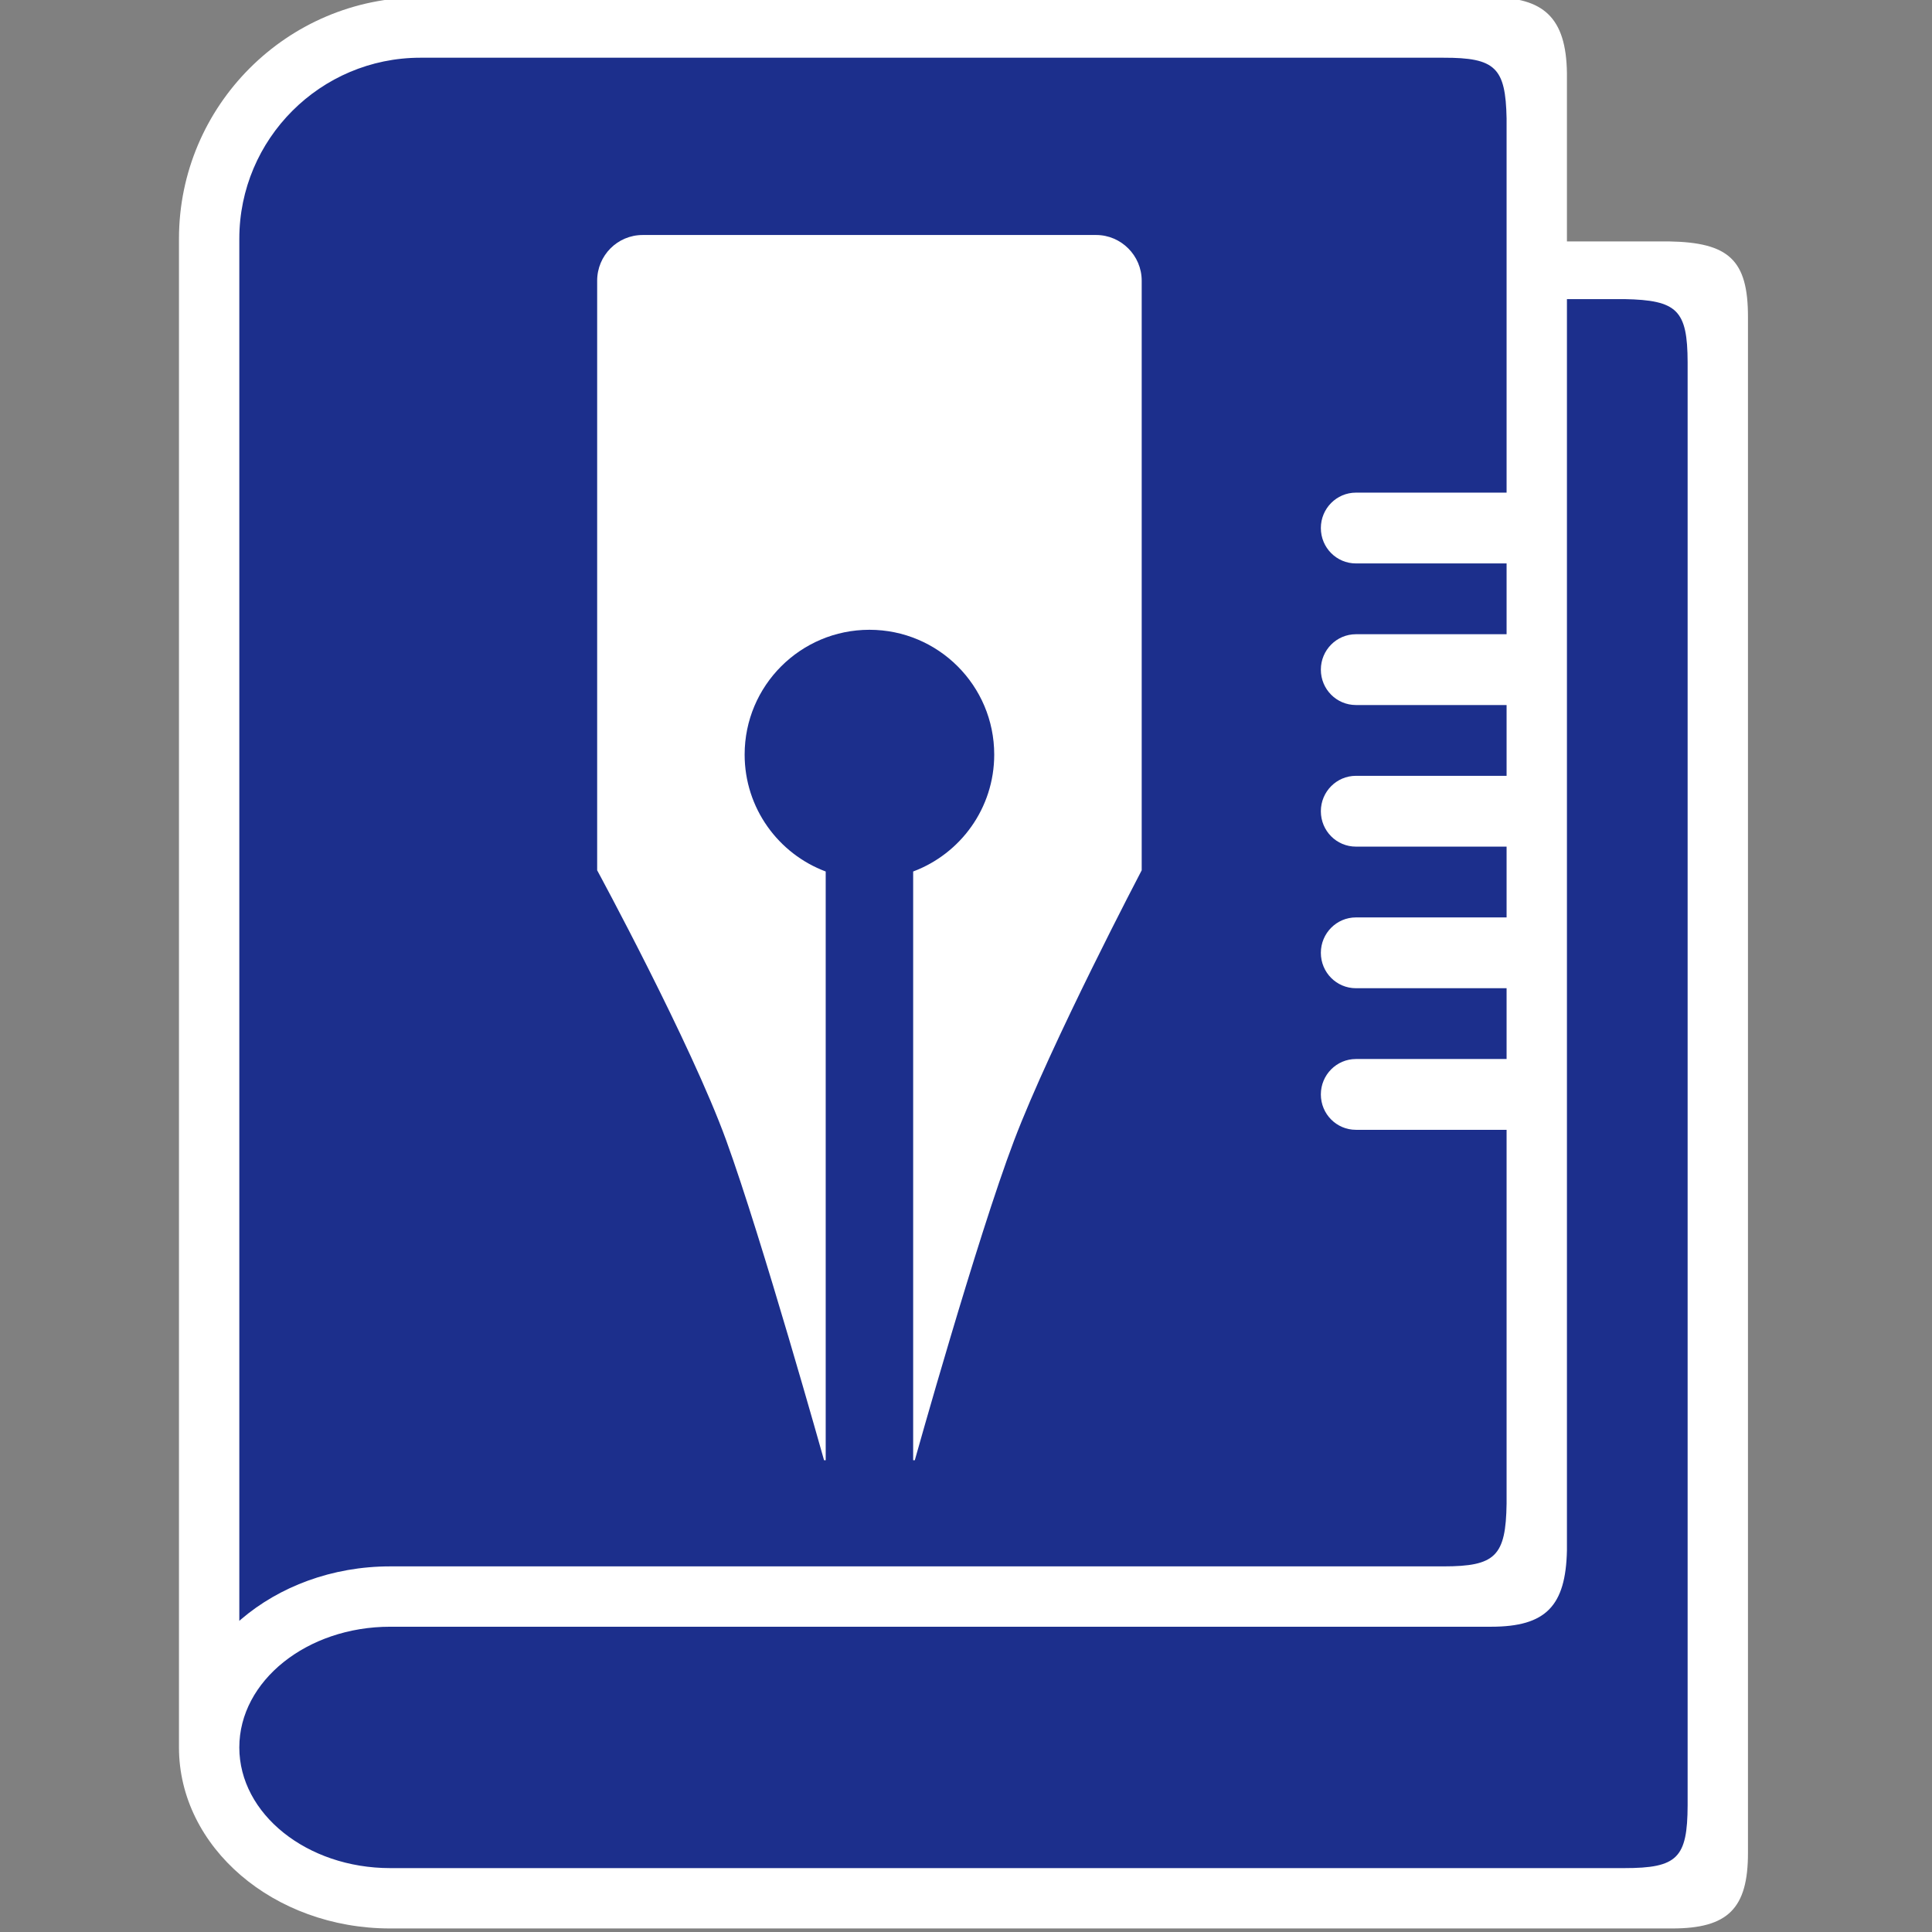
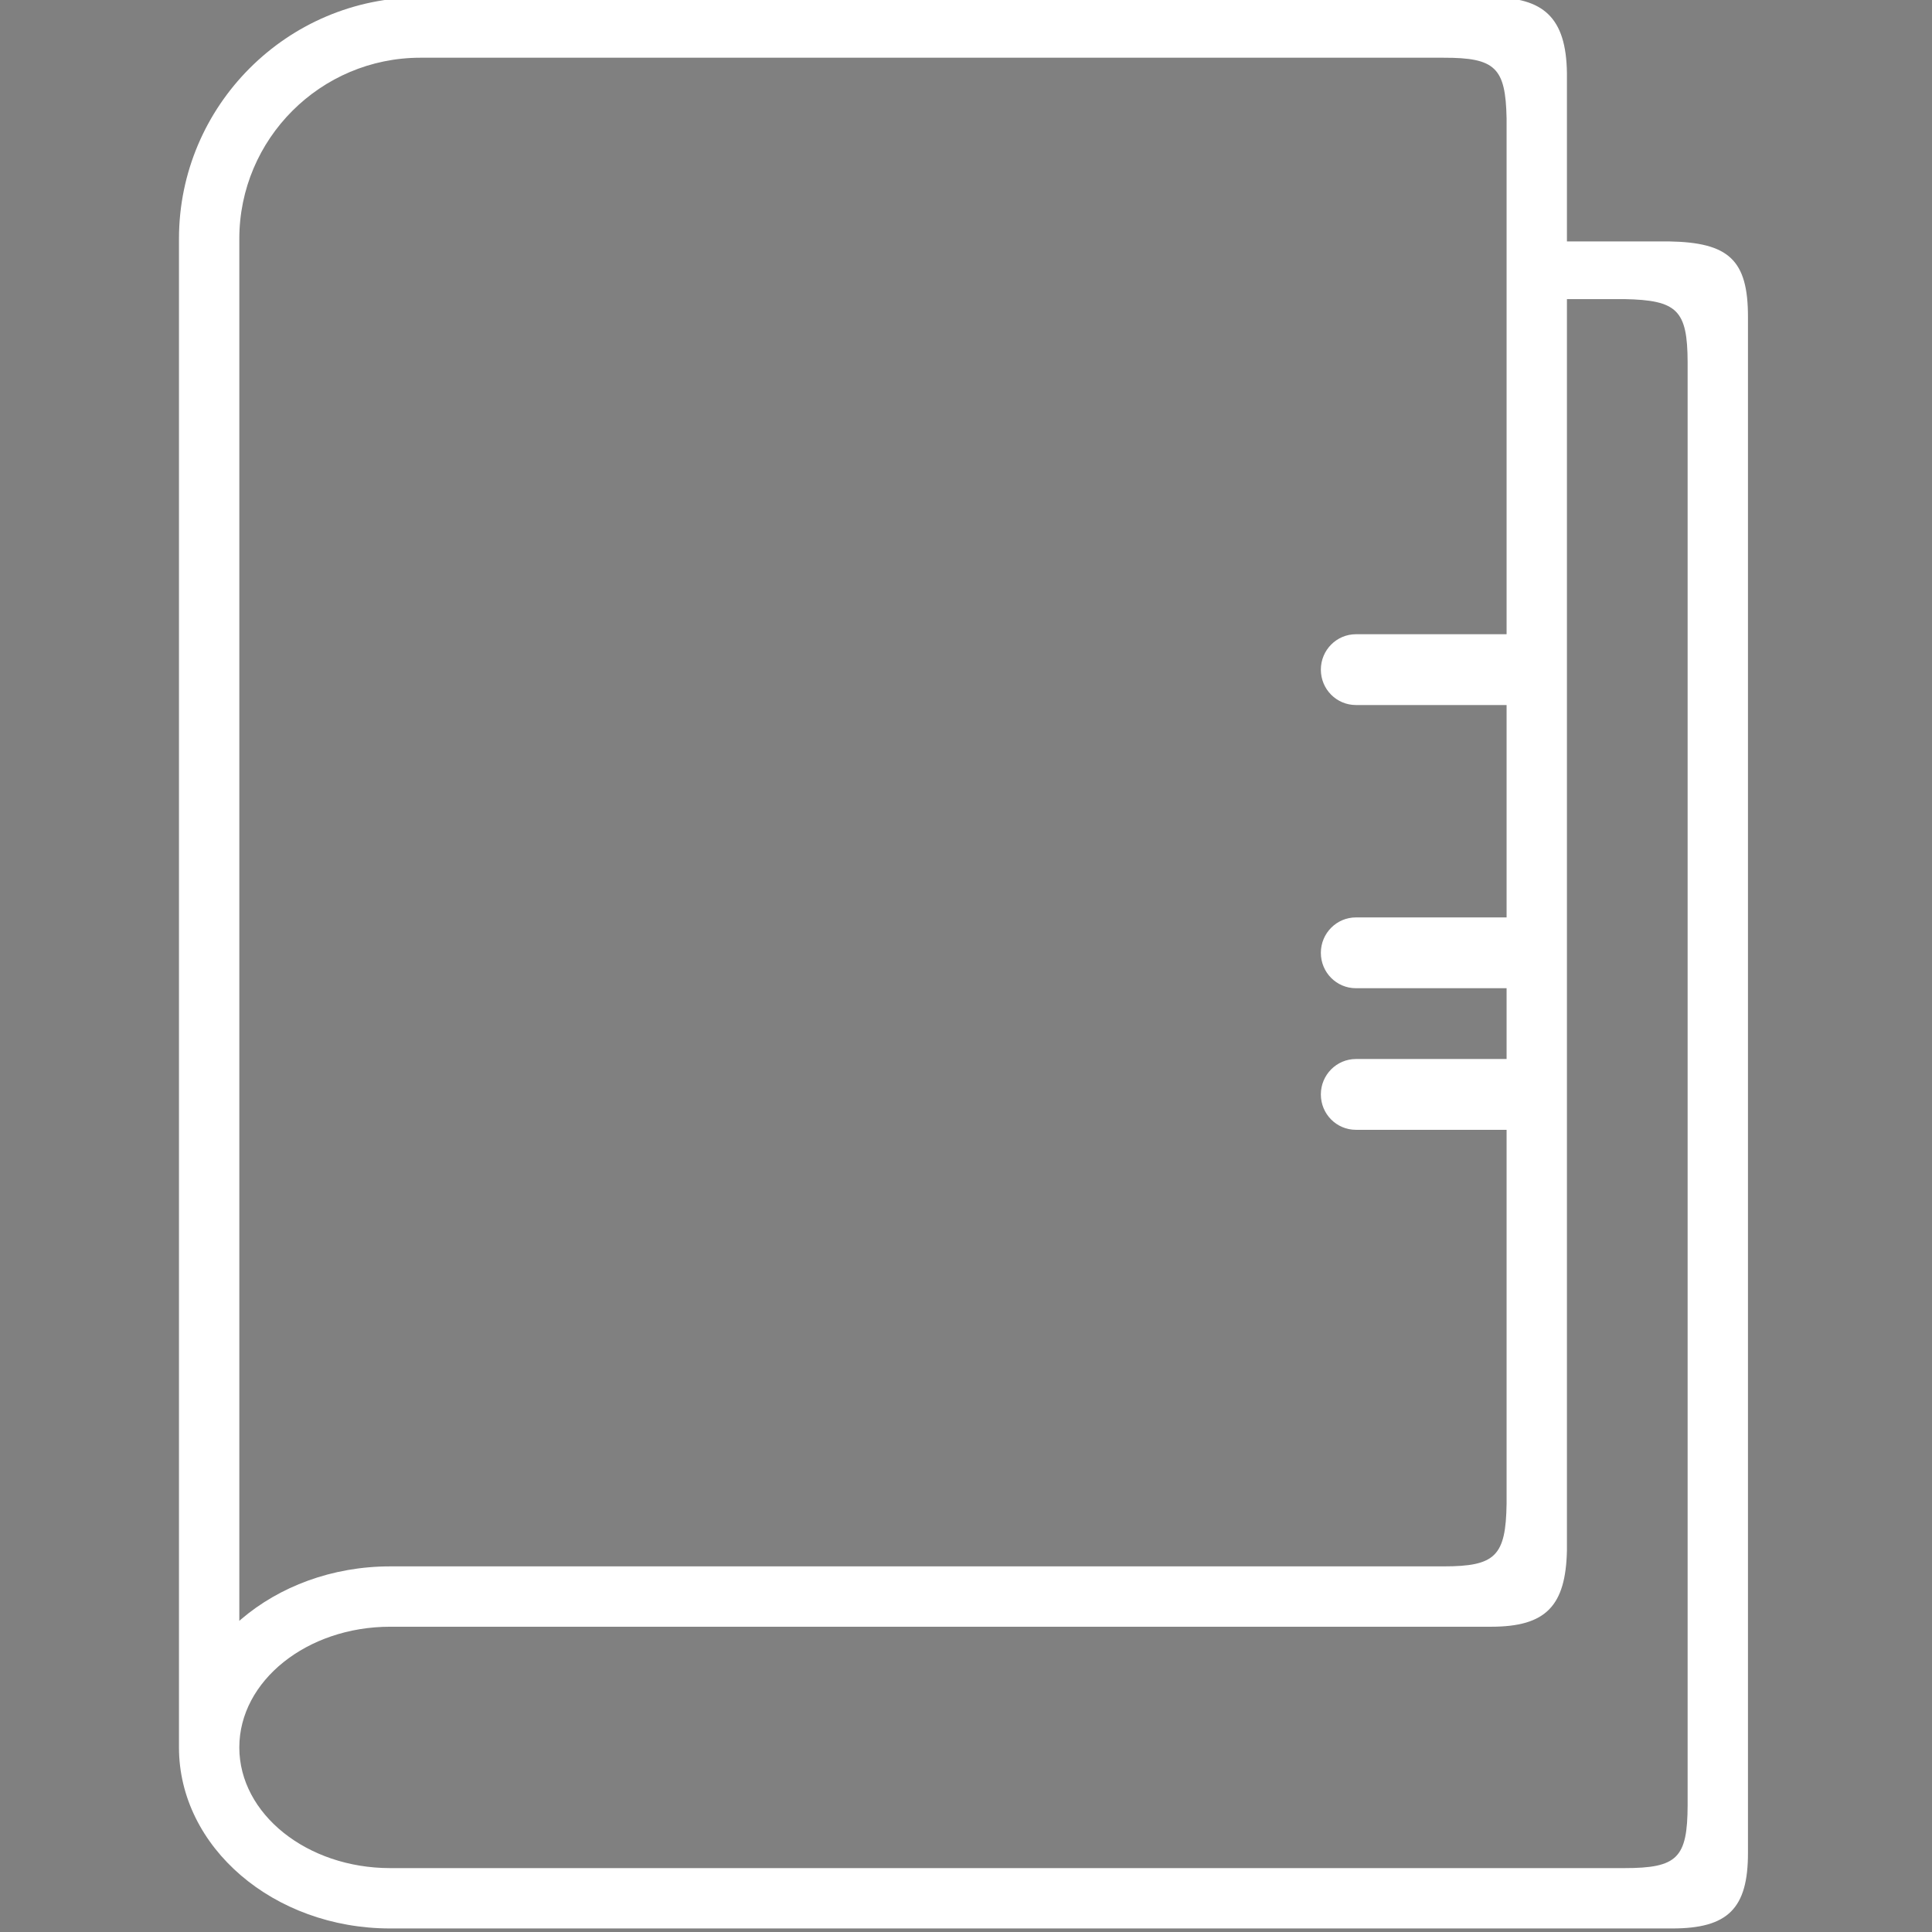
<svg xmlns="http://www.w3.org/2000/svg" xmlns:ns1="http://www.inkscape.org/namespaces/inkscape" xmlns:ns2="http://sodipodi.sourceforge.net/DTD/sodipodi-0.dtd" version="1.1" id="Capa_1" width="382.402" height="382.402" viewBox="0 0 382.402 382.402" overflow="visible" enable-background="new 0 0 382.402 382.402" xml:space="preserve" ns1:version="0.91 r13725" ns2:docname="capella-reader_neu2.svg">
  <rect x="0" y="0" width="382.402" height="382.402" fill="#808080" stroke="none" />
  <defs id="defs38">
	
</defs>
  <ns2:namedview pagecolor="#ffffff" bordercolor="#666666" borderopacity="1" objecttolerance="10" gridtolerance="10" guidetolerance="10" ns1:pageopacity="0" ns1:pageshadow="2" ns1:window-width="1610" ns1:window-height="720" id="namedview36" showgrid="true" ns1:zoom="1.2343031" ns1:cx="136.31956" ns1:cy="179.33643" ns1:window-x="269" ns1:window-y="126" ns1:window-maximized="0" ns1:current-layer="Capa_1" />
  <linearGradient id="XMLID_2_" gradientUnits="userSpaceOnUse" x1="189.988" y1="6.765" x2="189.988" y2="390.077">
    <stop offset="0" style="stop-color:#008DF0" id="stop4" />
    <stop offset="1" style="stop-color:#004778" id="stop6" />
  </linearGradient>
-   <path fill="url(#XMLID_2_)" d="M301.687,6.765l0.747,50.77l36.521-0.35l0.396,319.862l-259.159,0.677  c-39.753,0-39.566-35.928-39.566-80.205V65.186c0-44.301,7.278-57.675,47.031-57.675L301.687,6.765z" id="path8" style="fill:#1c2f8c;fill-opacity:1" />
  <path d="M196.627,196.621" id="path10" />
-   <path fill="#FFFFFF" d="M47.368,319.133" id="path24" />
  <path style="fill:#ffffff" ns1:connector-curvature="0" id="path34" d="m 47.368,345.867 0,-298.609 c 0,-19.759 16.074,-35.833 35.833,-35.833 l 202.499,0 c 10.3,-0.023 12.3,1.977 12.5,12 l 0,274.177 C 298.051,307.997 296,310.034 285.7,310.034 l -208.471,0 c -23.049,0 -41.805,16.073 -41.805,35.832 0,19.761 18.756,35.834 41.805,35.834 l 253.748,0 c 11.023,0 15.023,-3.935 15,-14.998 l 0,-303.919 C 346,51.402 342.146,47.986 330.337,47.783 l -25.64,0 0,11.419 16.803,0 c 10.5,0.2 12.5,2.2 12.533,12.5 l 0,285.6 C 334,367.768 332,369.755 321.5,369.755 l -244.271,0 c -16.464,10e-4 -29.861,-10.718 -29.861,-23.888 0,-13.169 13.397,-23.888 29.861,-23.888 l 217.916,0 c 10.855,0 14.754,-4.121 15,-15.077 l 0,-292.421 C 310,3.402 305.455,-0.519 295.145,-0.519 l -211.944,0 c -26.343,0 -47.777,21.434 -47.777,47.777 l 0,298.609 z" ns2:nodetypes="cssccccssscccccccccccssccccsscc" />
-   <path style="fill:#ffffff;fill-rule:evenodd;stroke:none;stroke-width:1" ns1:connector-curvature="0" id="path14" d="m 180.741,289.02 0.327,0 c 0,0 12.296,-43.92 19.648,-63.277 7.351,-19.357 25.261,-53.485 25.261,-53.485 l 0,-116.701 c 0,-4.994 -4.094,-9.043 -9.004,-9.043 l -89.773,0 c -4.973,0 -9.004,4.041 -9.004,9.043 l 0,116.701 c 0,0 18.538,34.176 25.553,53.485 7.015,19.31 19.355,63.277 19.355,63.277 l 0.327,0 0,-116.525 c -9.373,-3.507 -16.045,-12.545 -16.045,-23.141 0,-13.641 11.058,-24.7 24.7,-24.7 13.641,0 24.7,11.059 24.7,24.7 0,10.596 -6.673,19.634 -16.045,23.141 l 0,116.525 z" />
  <g transform="matrix(9.342,0,0,9.342,9.204,20.436)" id="g4187">
-     <path d="m 27,9 c 0,-0.414 0.333,-0.75 0.743,-0.75 l 3.882,0 0,1.5 -3.882,0 C 27.333,9.75 27,9.417 27,9 l 0,0 z" id="Rectangle-2-Copy-25" ns1:connector-curvature="0" style="fill:#ffffff;fill-rule:evenodd;stroke:none;stroke-width:1" />
    <path d="m 27,12 c 0,-0.414 0.333,-0.75 0.743,-0.75 l 3.882,0 0,1.5 -3.882,0 C 27.333,12.75 27,12.417 27,12 l 0,0 z" id="Rectangle-2-Copy-26" ns1:connector-curvature="0" style="fill:#ffffff;fill-rule:evenodd;stroke:none;stroke-width:1" />
-     <path d="m 27,15 c 0,-0.414 0.333,-0.75 0.743,-0.75 l 3.882,0 0,1.5 -3.882,0 C 27.333,15.75 27,15.417 27,15 l 0,0 z" id="Rectangle-2-Copy-27" ns1:connector-curvature="0" style="fill:#ffffff;fill-rule:evenodd;stroke:none;stroke-width:1" />
    <path d="m 27,18 c 0,-0.414 0.333,-0.75 0.743,-0.75 l 3.882,0 0,1.5 -3.882,0 C 27.333,18.75 27,18.417 27,18 l 0,0 z" id="Rectangle-2-Copy-28" ns1:connector-curvature="0" style="fill:#ffffff;fill-rule:evenodd;stroke:none;stroke-width:1" />
    <path d="m 27,21 c 0,-0.414 0.333,-0.75 0.743,-0.75 l 3.882,0 0,1.5 -3.882,0 C 27.333,21.75 27,21.417 27,21 l 0,0 z" id="Rectangle-2-Copy-29" ns1:connector-curvature="0" style="fill:#ffffff;fill-rule:evenodd;stroke:none;stroke-width:1" />
  </g>
</svg>